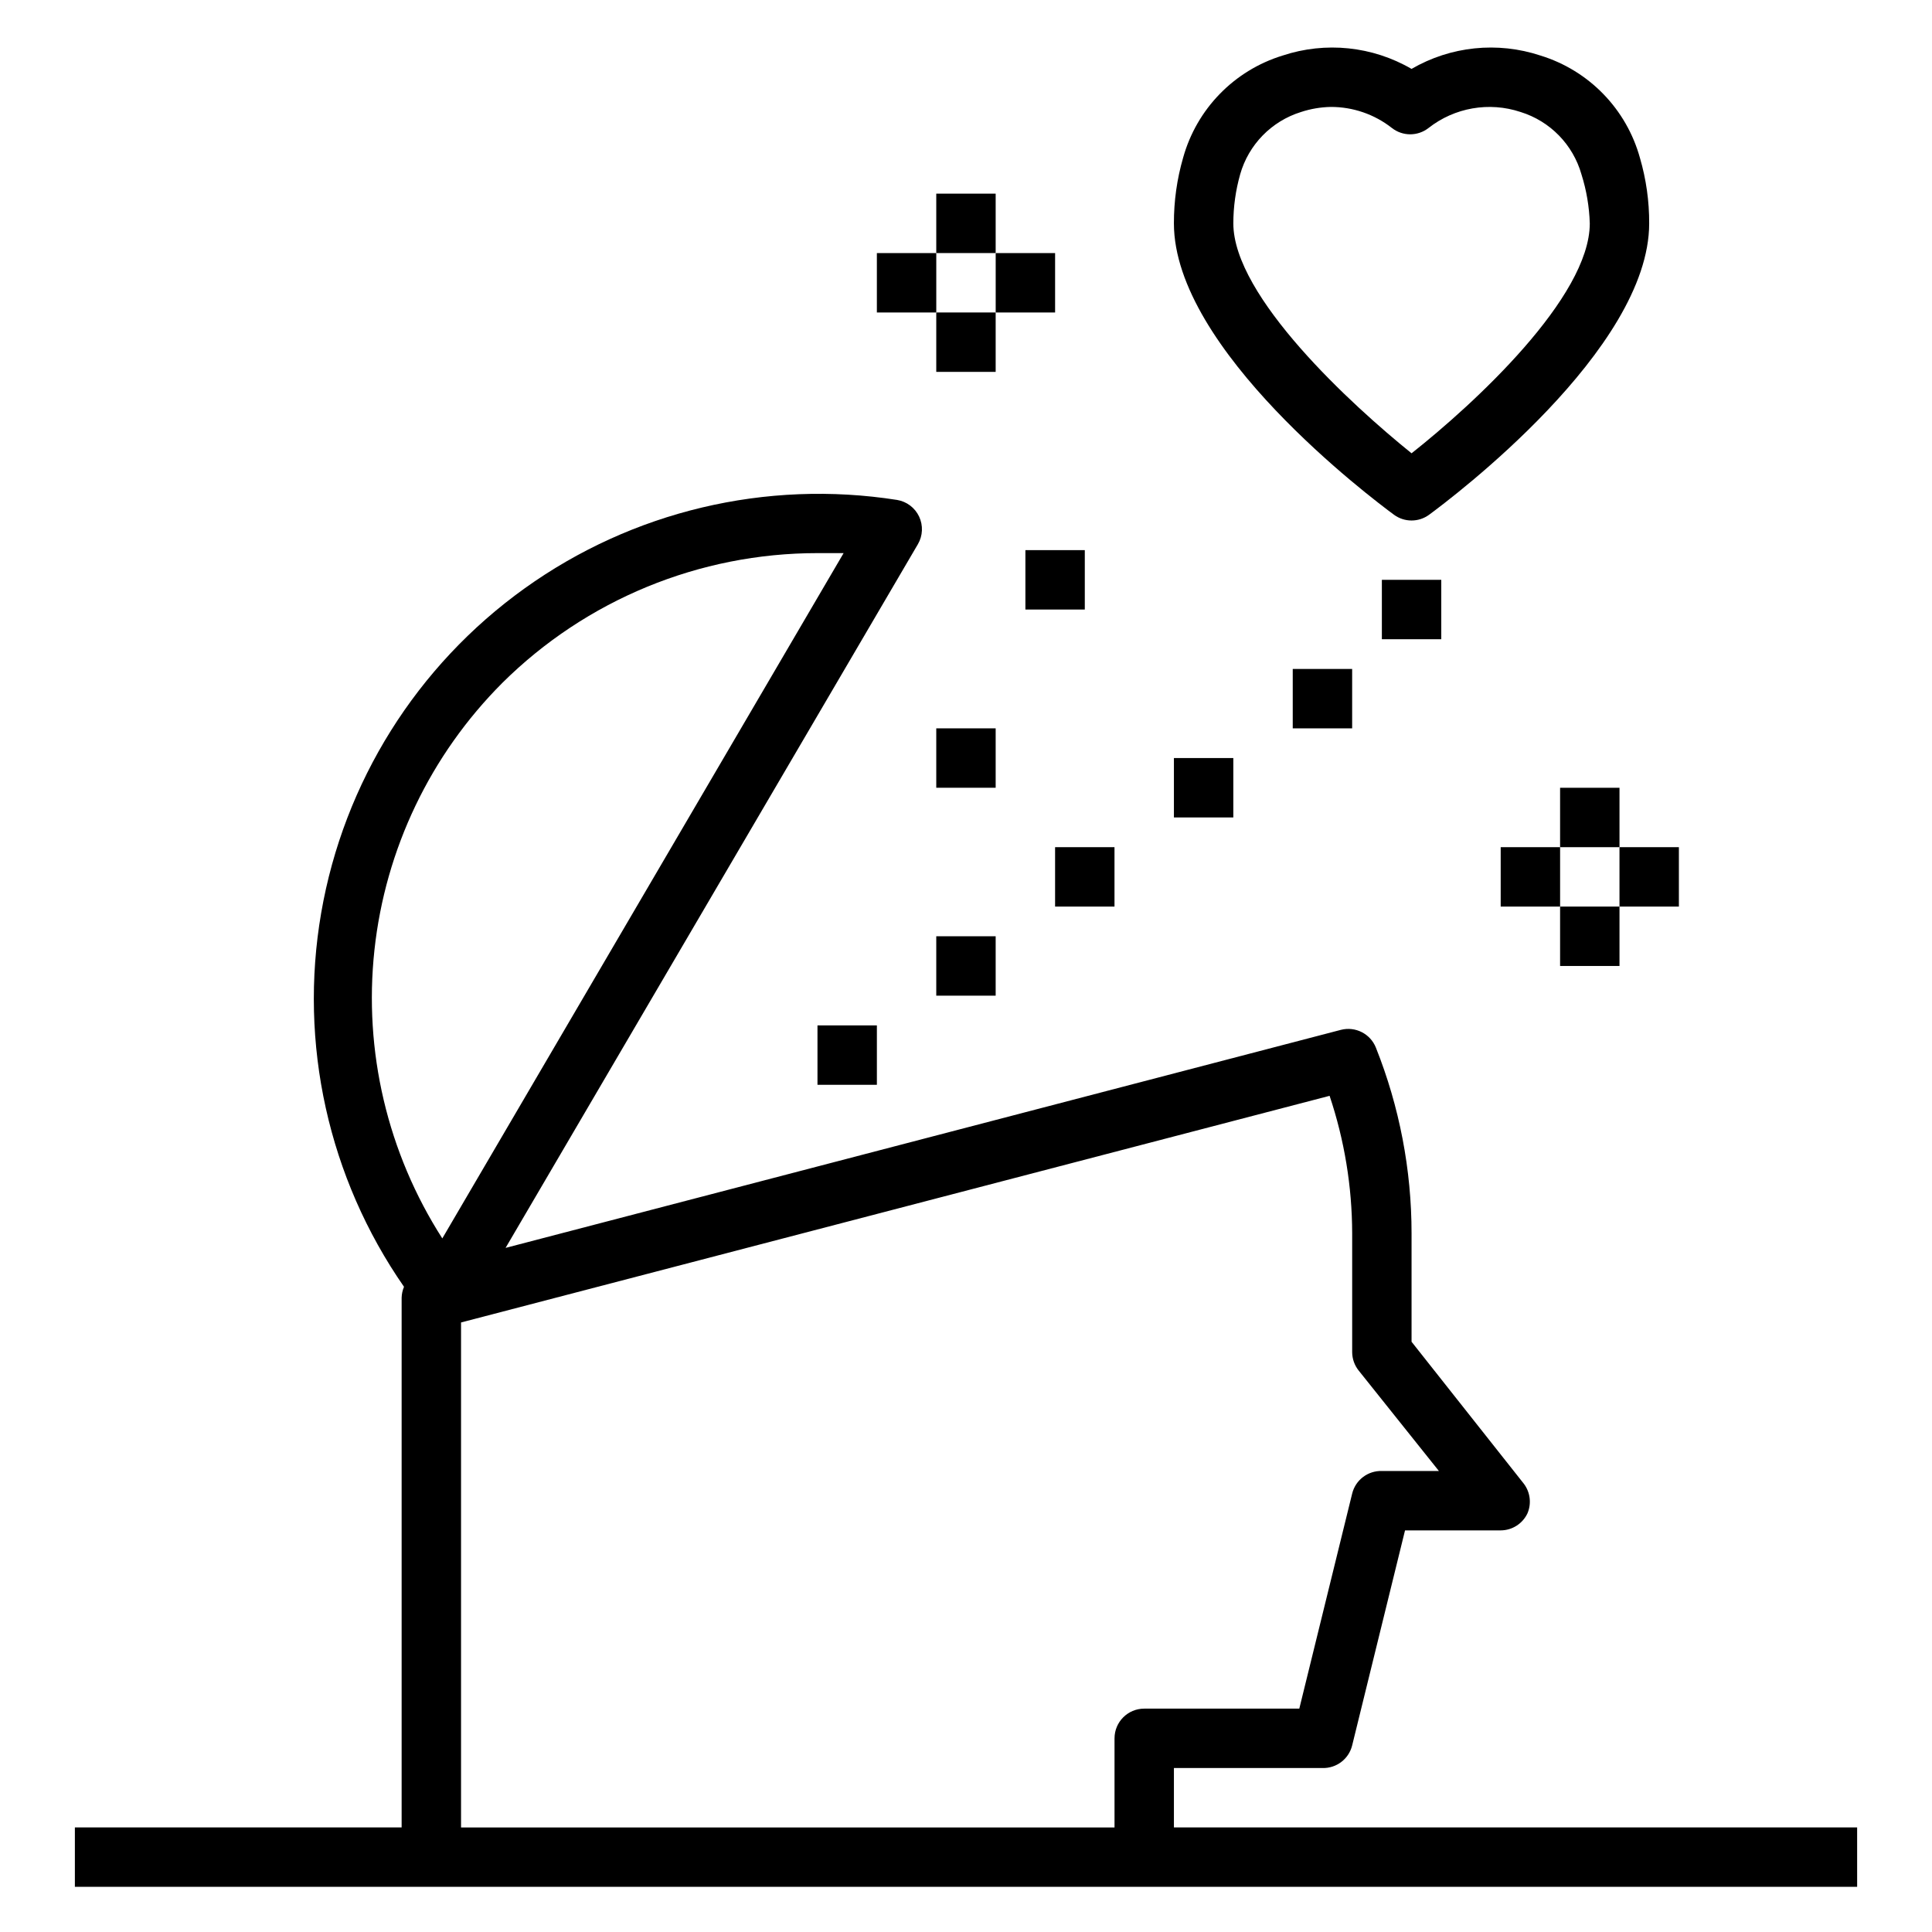
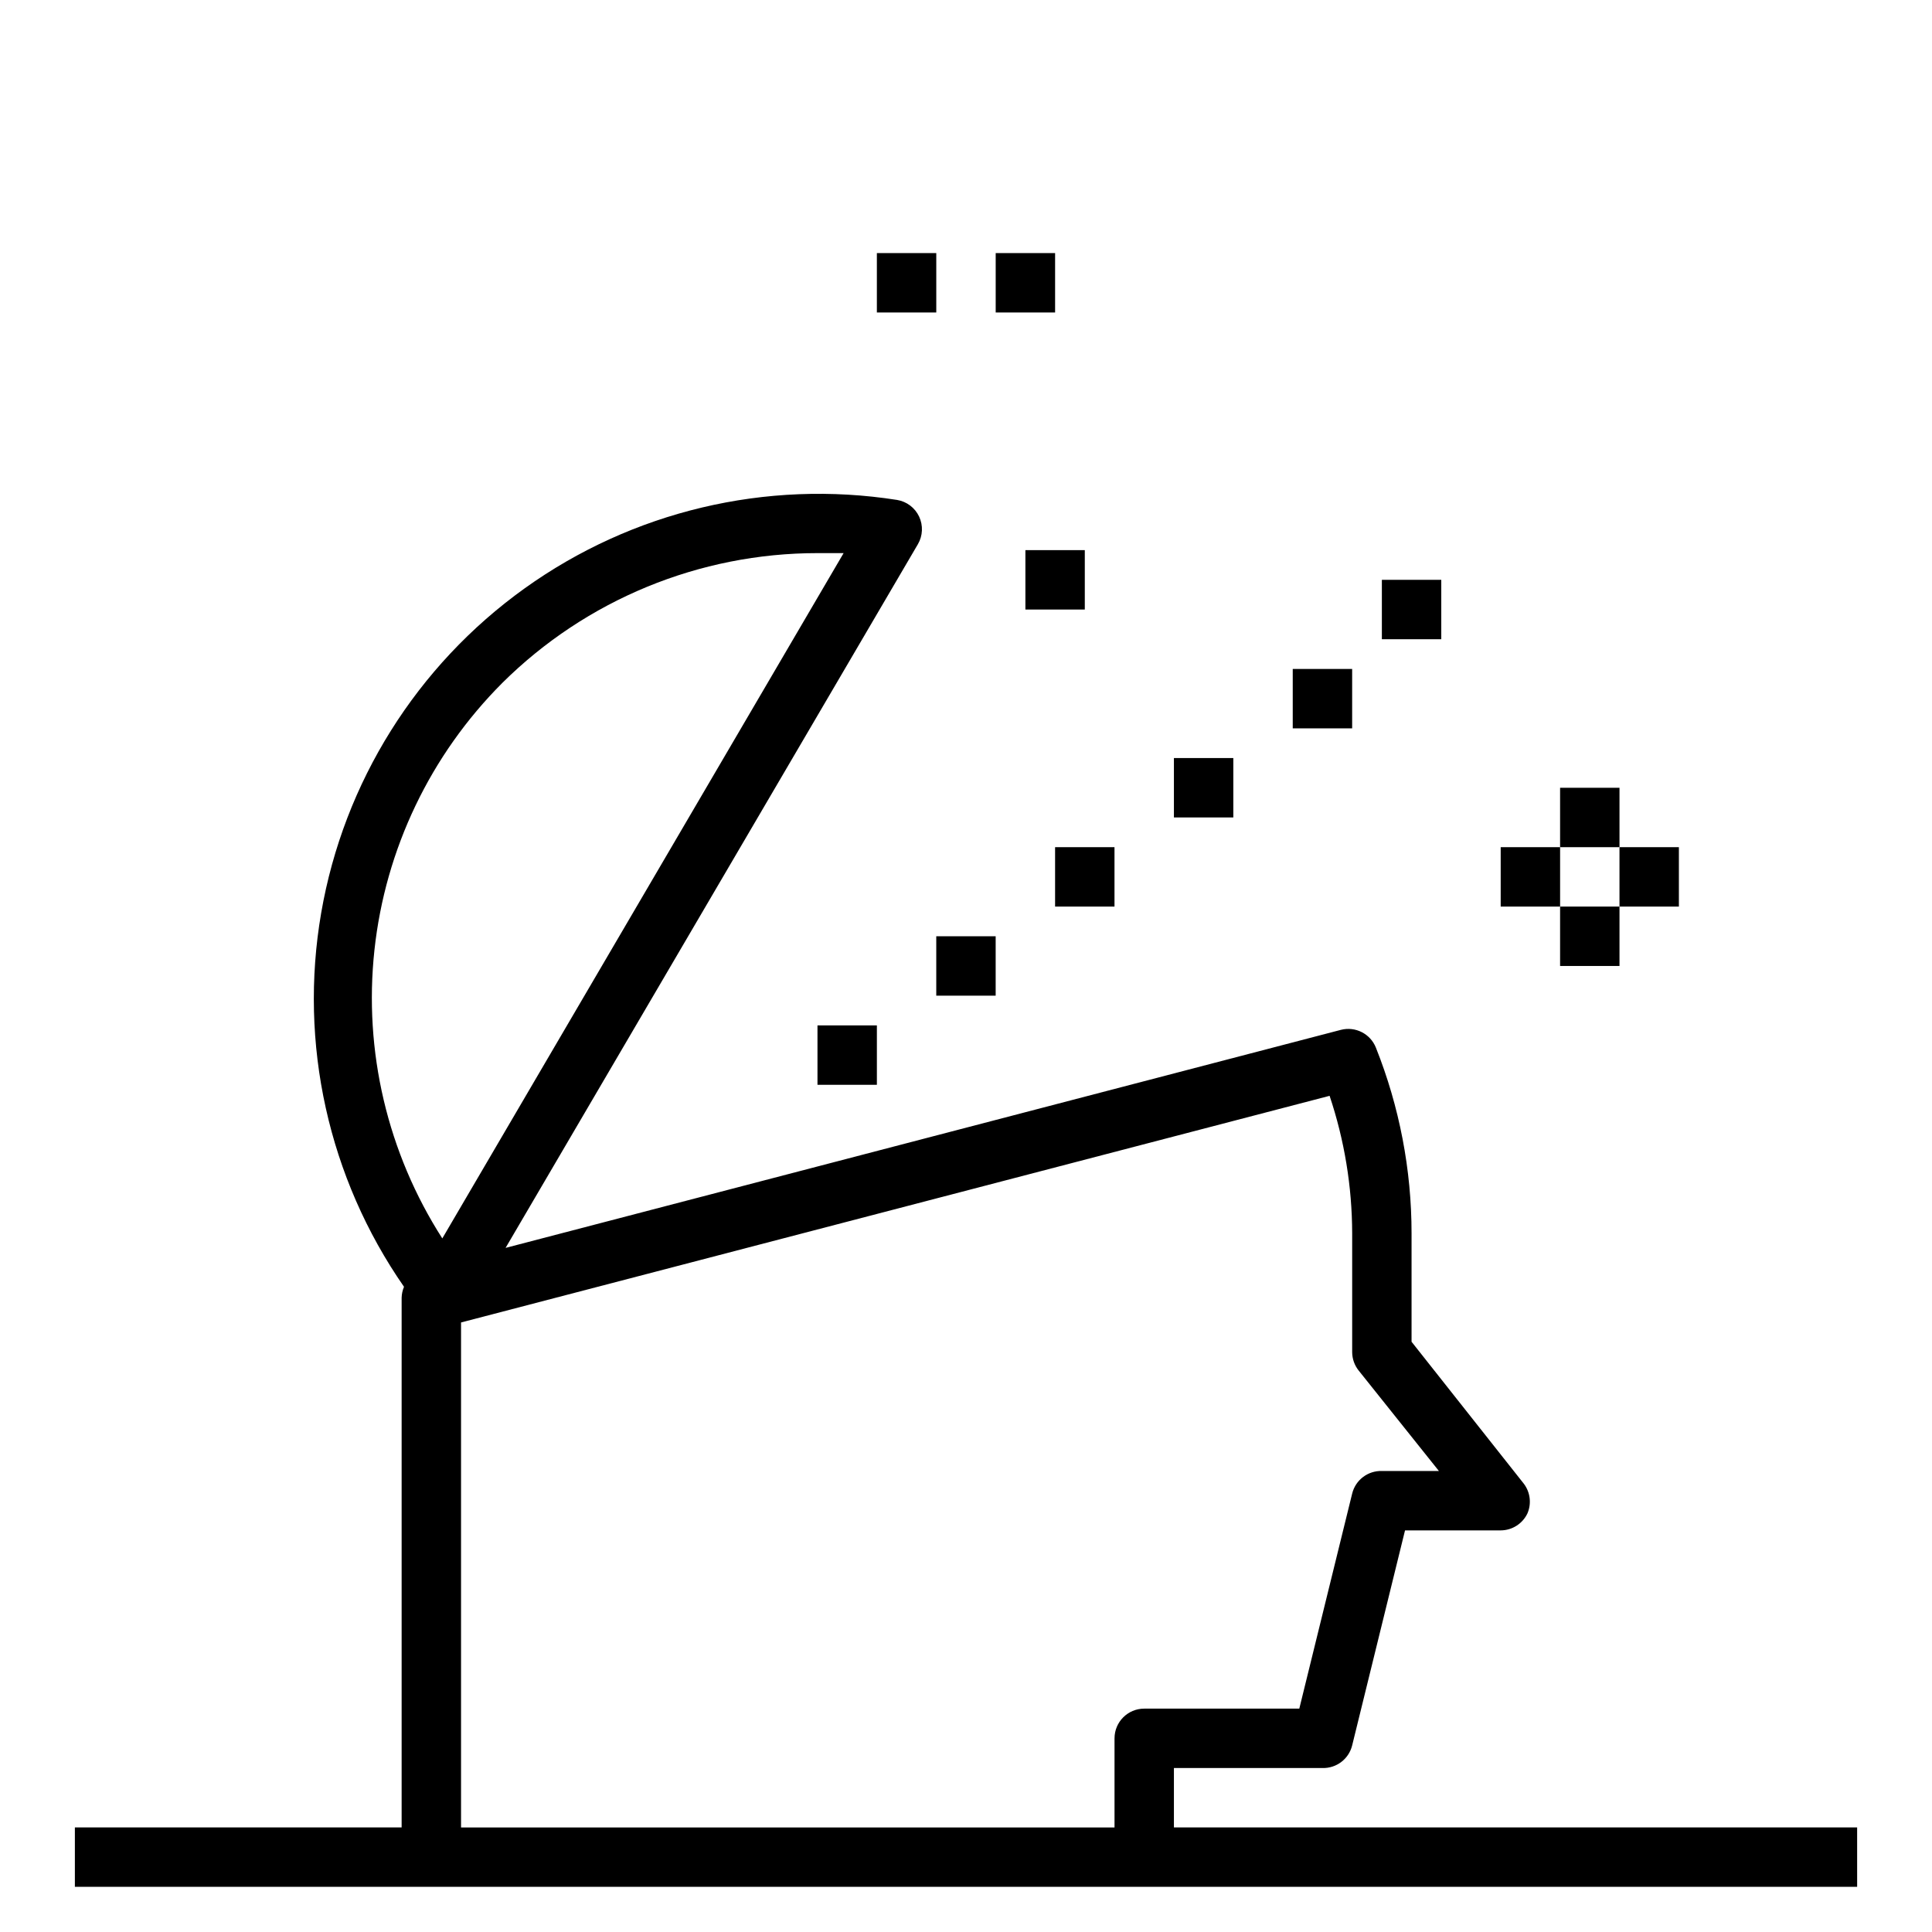
<svg xmlns="http://www.w3.org/2000/svg" fill="#000000" width="800px" height="800px" version="1.1" viewBox="144 144 512 512">
  <g>
    <path d="m636.16 628.29h-181.06v-15.746h39.359c3.707 0.109 6.984-2.383 7.875-5.984l14.012-56.992h25.348c3.027-0.008 5.781-1.754 7.086-4.488 1.125-2.602 0.762-5.609-0.945-7.871l-29.758-37.629v-28.73c0-16.852-3.207-33.547-9.445-49.199-1.461-3.695-5.445-5.719-9.289-4.727l-221.36 57.781 109.27-186.49c1.305-2.234 1.422-4.969 0.324-7.309-1.102-2.344-3.281-3.996-5.836-4.418-34.715-5.449-70.18 2.973-98.734 23.453-28.559 20.477-47.914 51.363-53.891 85.992s1.91 70.219 21.949 99.082c-0.391 0.922-0.605 1.91-0.629 2.914v140.36h-86.594v15.742h472.32zm-359.04-303.31c22.211-22.039 52.23-34.402 83.52-34.398h6.926l-106.35 181.61c-14.535-22.672-20.879-49.629-17.988-76.402 2.891-26.777 14.852-51.758 33.891-70.805zm162.24 279.7v23.617h-173.18v-133.83l230.18-60.062h-0.004c3.938 11.75 5.957 24.059 5.984 36.449v31.488c0.008 1.773 0.621 3.496 1.73 4.879l21.254 26.609h-15.113c-3.707-0.109-6.984 2.383-7.871 5.981l-14.012 56.996h-41.094c-4.348 0-7.871 3.523-7.871 7.871z" />
-     <path d="m513.43 280.42c2.766 2.023 6.523 2.023 9.289 0 5.984-4.406 58.332-43.77 58.332-77.223 0.023-5.863-0.801-11.695-2.441-17.32-3.574-12.961-13.516-23.203-26.371-27.156-11.367-3.769-23.809-2.481-34.164 3.539-10.355-6.019-22.793-7.309-34.164-3.539-12.832 3.938-22.773 14.145-26.371 27.078-1.637 5.652-2.457 11.512-2.441 17.398 0 33.453 52.352 72.816 58.332 77.223zm-40.777-90.211c2.242-7.887 8.312-14.105 16.141-16.531 2.543-0.836 5.195-1.285 7.871-1.34 5.879-0.016 11.594 1.953 16.215 5.59 2.848 2.219 6.836 2.219 9.684 0 6.902-5.426 16.07-7.023 24.402-4.25 7.828 2.426 13.898 8.645 16.137 16.531 1.332 4.207 2.07 8.578 2.207 12.988 0 19.602-30.699 47.863-47.23 60.93-15.746-12.676-47.234-41.488-47.234-60.93 0.004-4.394 0.613-8.766 1.809-12.988z" />
    <path d="m510.21 297.66h15.742v15.742h-15.742z" />
    <path d="m557.44 352.77h15.742v15.742h-15.742z" />
    <path d="m557.44 384.25h15.742v15.742h-15.742z" />
    <path d="m573.18 368.51h15.742v15.742h-15.742z" />
    <path d="m541.7 368.51h15.742v15.742h-15.742z" />
-     <path d="m392.12 195.32h15.742v15.742h-15.742z" />
-     <path d="m392.12 226.81h15.742v15.742h-15.742z" />
    <path d="m407.87 211.07h15.742v15.742h-15.742z" />
    <path d="m376.38 211.07h15.742v15.742h-15.742z" />
    <path d="m486.59 321.28h15.742v15.742h-15.742z" />
    <path d="m455.1 344.89h15.742v15.742h-15.742z" />
    <path d="m423.61 368.51h15.742v15.742h-15.742z" />
    <path d="m392.12 392.12h15.742v15.742h-15.742z" />
-     <path d="m392.12 337.02h15.742v15.742h-15.742z" />
    <path d="m415.74 289.79h15.742v15.742h-15.742z" />
    <path d="m360.64 415.74h15.742v15.742h-15.742z" />
  </g>
</svg>